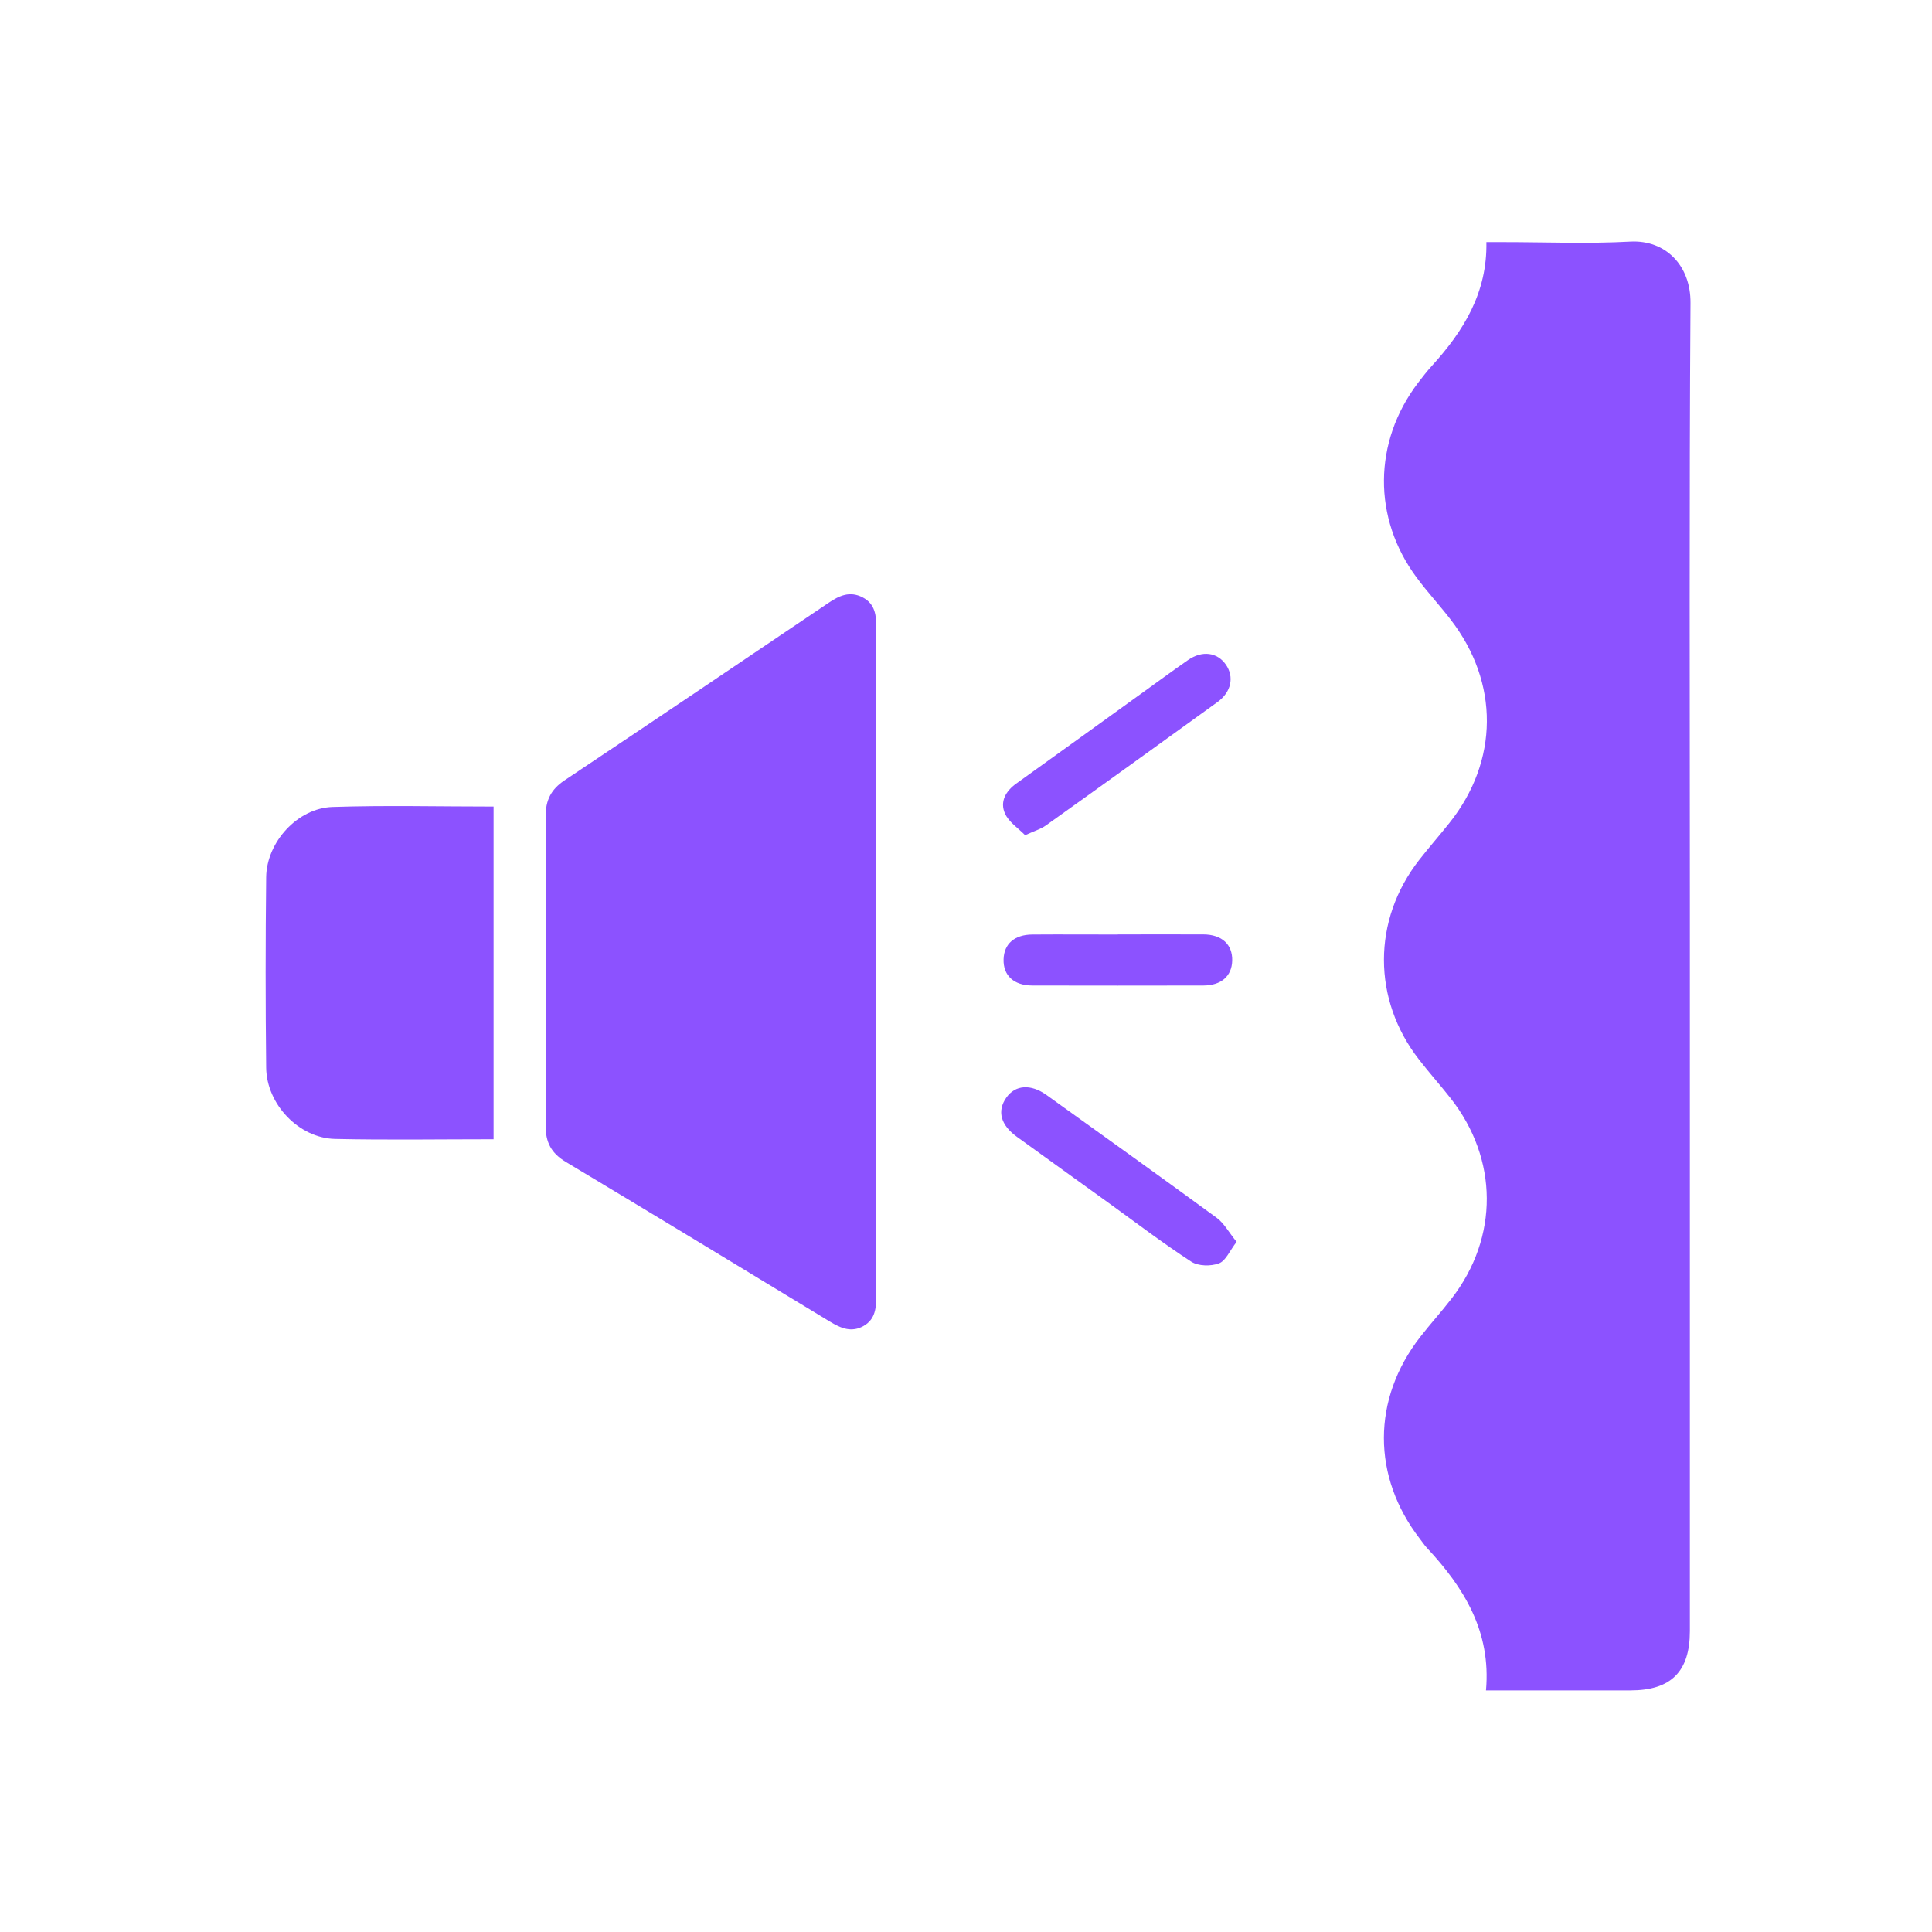
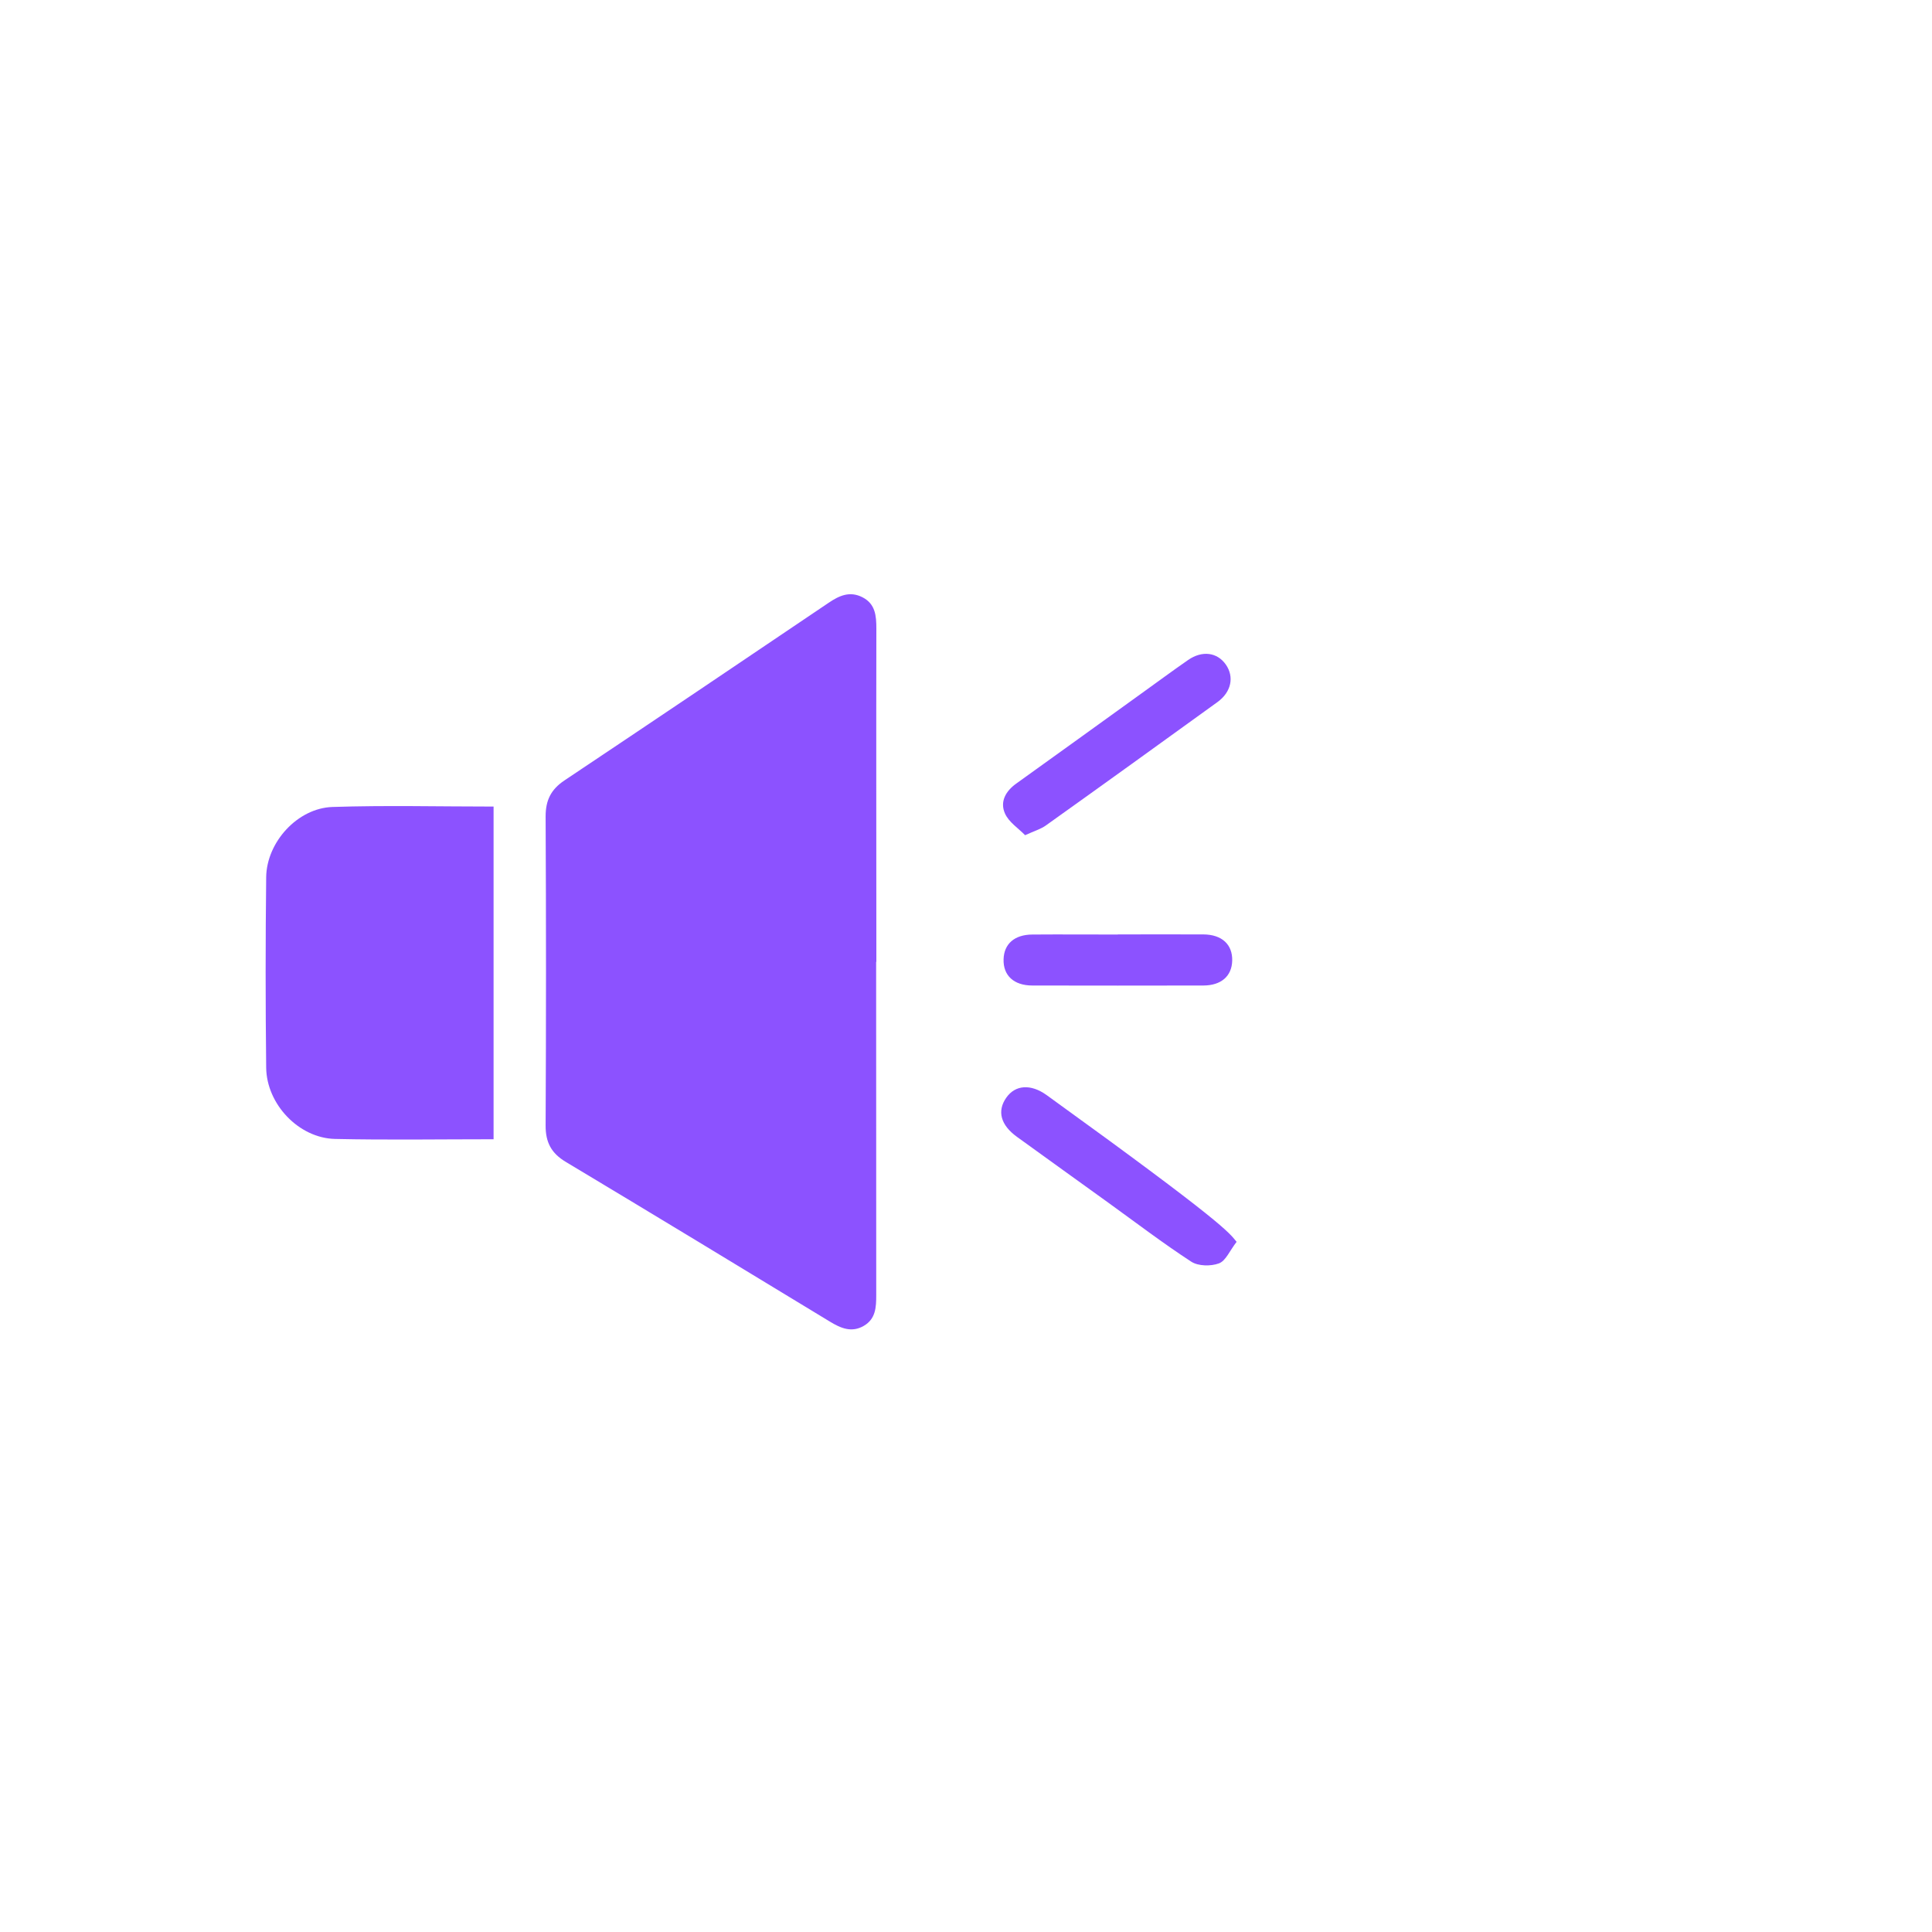
<svg xmlns="http://www.w3.org/2000/svg" width="80" height="80" viewBox="0 0 80 80" fill="none">
-   <path d="M61.531 70C61.749 67.553 60.618 65.738 59.087 64.095C58.98 63.983 58.899 63.849 58.801 63.729C56.804 61.148 56.804 57.935 58.809 55.359C59.227 54.821 59.688 54.314 60.106 53.772C62.069 51.234 62.047 47.987 60.059 45.467C59.637 44.929 59.181 44.421 58.762 43.879C56.821 41.389 56.821 38.103 58.762 35.613C59.168 35.092 59.607 34.593 60.017 34.077C62.065 31.509 62.086 28.271 60.072 25.66C59.616 25.066 59.104 24.516 58.66 23.914C56.834 21.458 56.86 18.305 58.711 15.862C58.899 15.617 59.087 15.372 59.296 15.144C60.601 13.707 61.587 12.124 61.548 10.025H62.244C63.997 10.025 65.759 10.099 67.508 10.004C68.967 9.927 70.013 10.993 70 12.546C69.944 20.795 69.974 29.041 69.974 37.29C69.974 47.372 69.974 57.458 69.974 67.54C69.974 69.217 69.194 69.996 67.513 69.996C65.563 69.996 63.609 69.996 61.531 69.996V70Z" fill="#8C52FF" />
  <path d="M36.279 39.832C36.279 44.43 36.279 49.028 36.283 53.626C36.283 54.133 36.262 54.611 35.771 54.899C35.264 55.196 34.811 54.998 34.359 54.722C30.72 52.512 27.081 50.301 23.429 48.112C22.831 47.755 22.588 47.303 22.593 46.602C22.614 42.335 22.614 38.069 22.593 33.802C22.593 33.131 22.819 32.688 23.369 32.318C27.021 29.879 30.665 27.423 34.308 24.963C34.752 24.662 35.187 24.464 35.712 24.731C36.249 25.006 36.288 25.497 36.288 26.03C36.279 30.628 36.288 35.226 36.288 39.824L36.279 39.832Z" fill="#8C52FF" />
  <path d="M20.442 47.174C18.211 47.174 16.04 47.209 13.872 47.161C12.375 47.127 11.04 45.725 11.022 44.211C10.992 41.583 10.992 38.95 11.022 36.322C11.04 34.869 12.324 33.462 13.766 33.415C15.976 33.342 18.186 33.398 20.438 33.398V47.178L20.442 47.174Z" fill="#8C52FF" />
-   <path d="M51.207 51.419C50.917 51.793 50.755 52.211 50.473 52.314C50.136 52.439 49.62 52.43 49.33 52.245C48.156 51.48 47.039 50.628 45.9 49.806C44.637 48.895 43.37 47.987 42.111 47.075C41.433 46.585 41.279 46.008 41.667 45.454C42.038 44.92 42.683 44.873 43.34 45.346C45.69 47.032 48.045 48.718 50.379 50.426C50.686 50.649 50.883 51.028 51.203 51.419H51.207Z" fill="#8C52FF" />
+   <path d="M51.207 51.419C50.917 51.793 50.755 52.211 50.473 52.314C50.136 52.439 49.62 52.43 49.33 52.245C48.156 51.48 47.039 50.628 45.9 49.806C44.637 48.895 43.37 47.987 42.111 47.075C41.433 46.585 41.279 46.008 41.667 45.454C42.038 44.92 42.683 44.873 43.34 45.346C50.686 50.649 50.883 51.028 51.203 51.419H51.207Z" fill="#8C52FF" />
  <path d="M42.444 34.58C42.158 34.288 41.774 34.043 41.616 33.69C41.394 33.2 41.642 32.757 42.085 32.443C43.8 31.217 45.507 29.978 47.218 28.748C47.879 28.275 48.532 27.789 49.197 27.329C49.782 26.924 50.405 27.011 50.759 27.518C51.113 28.026 50.989 28.654 50.413 29.071C48.045 30.783 45.678 32.49 43.301 34.185C43.096 34.331 42.84 34.404 42.444 34.585V34.58Z" fill="#8C52FF" />
  <path d="M46.283 38.692C47.465 38.692 48.647 38.688 49.829 38.692C50.597 38.697 51.04 39.109 51.023 39.781C51.006 40.417 50.571 40.804 49.833 40.808C47.469 40.813 45.11 40.813 42.747 40.808C41.979 40.808 41.535 40.391 41.556 39.72C41.574 39.084 42.009 38.701 42.747 38.697C43.928 38.688 45.11 38.697 46.292 38.697L46.283 38.692Z" fill="#8C52FF" />
</svg>